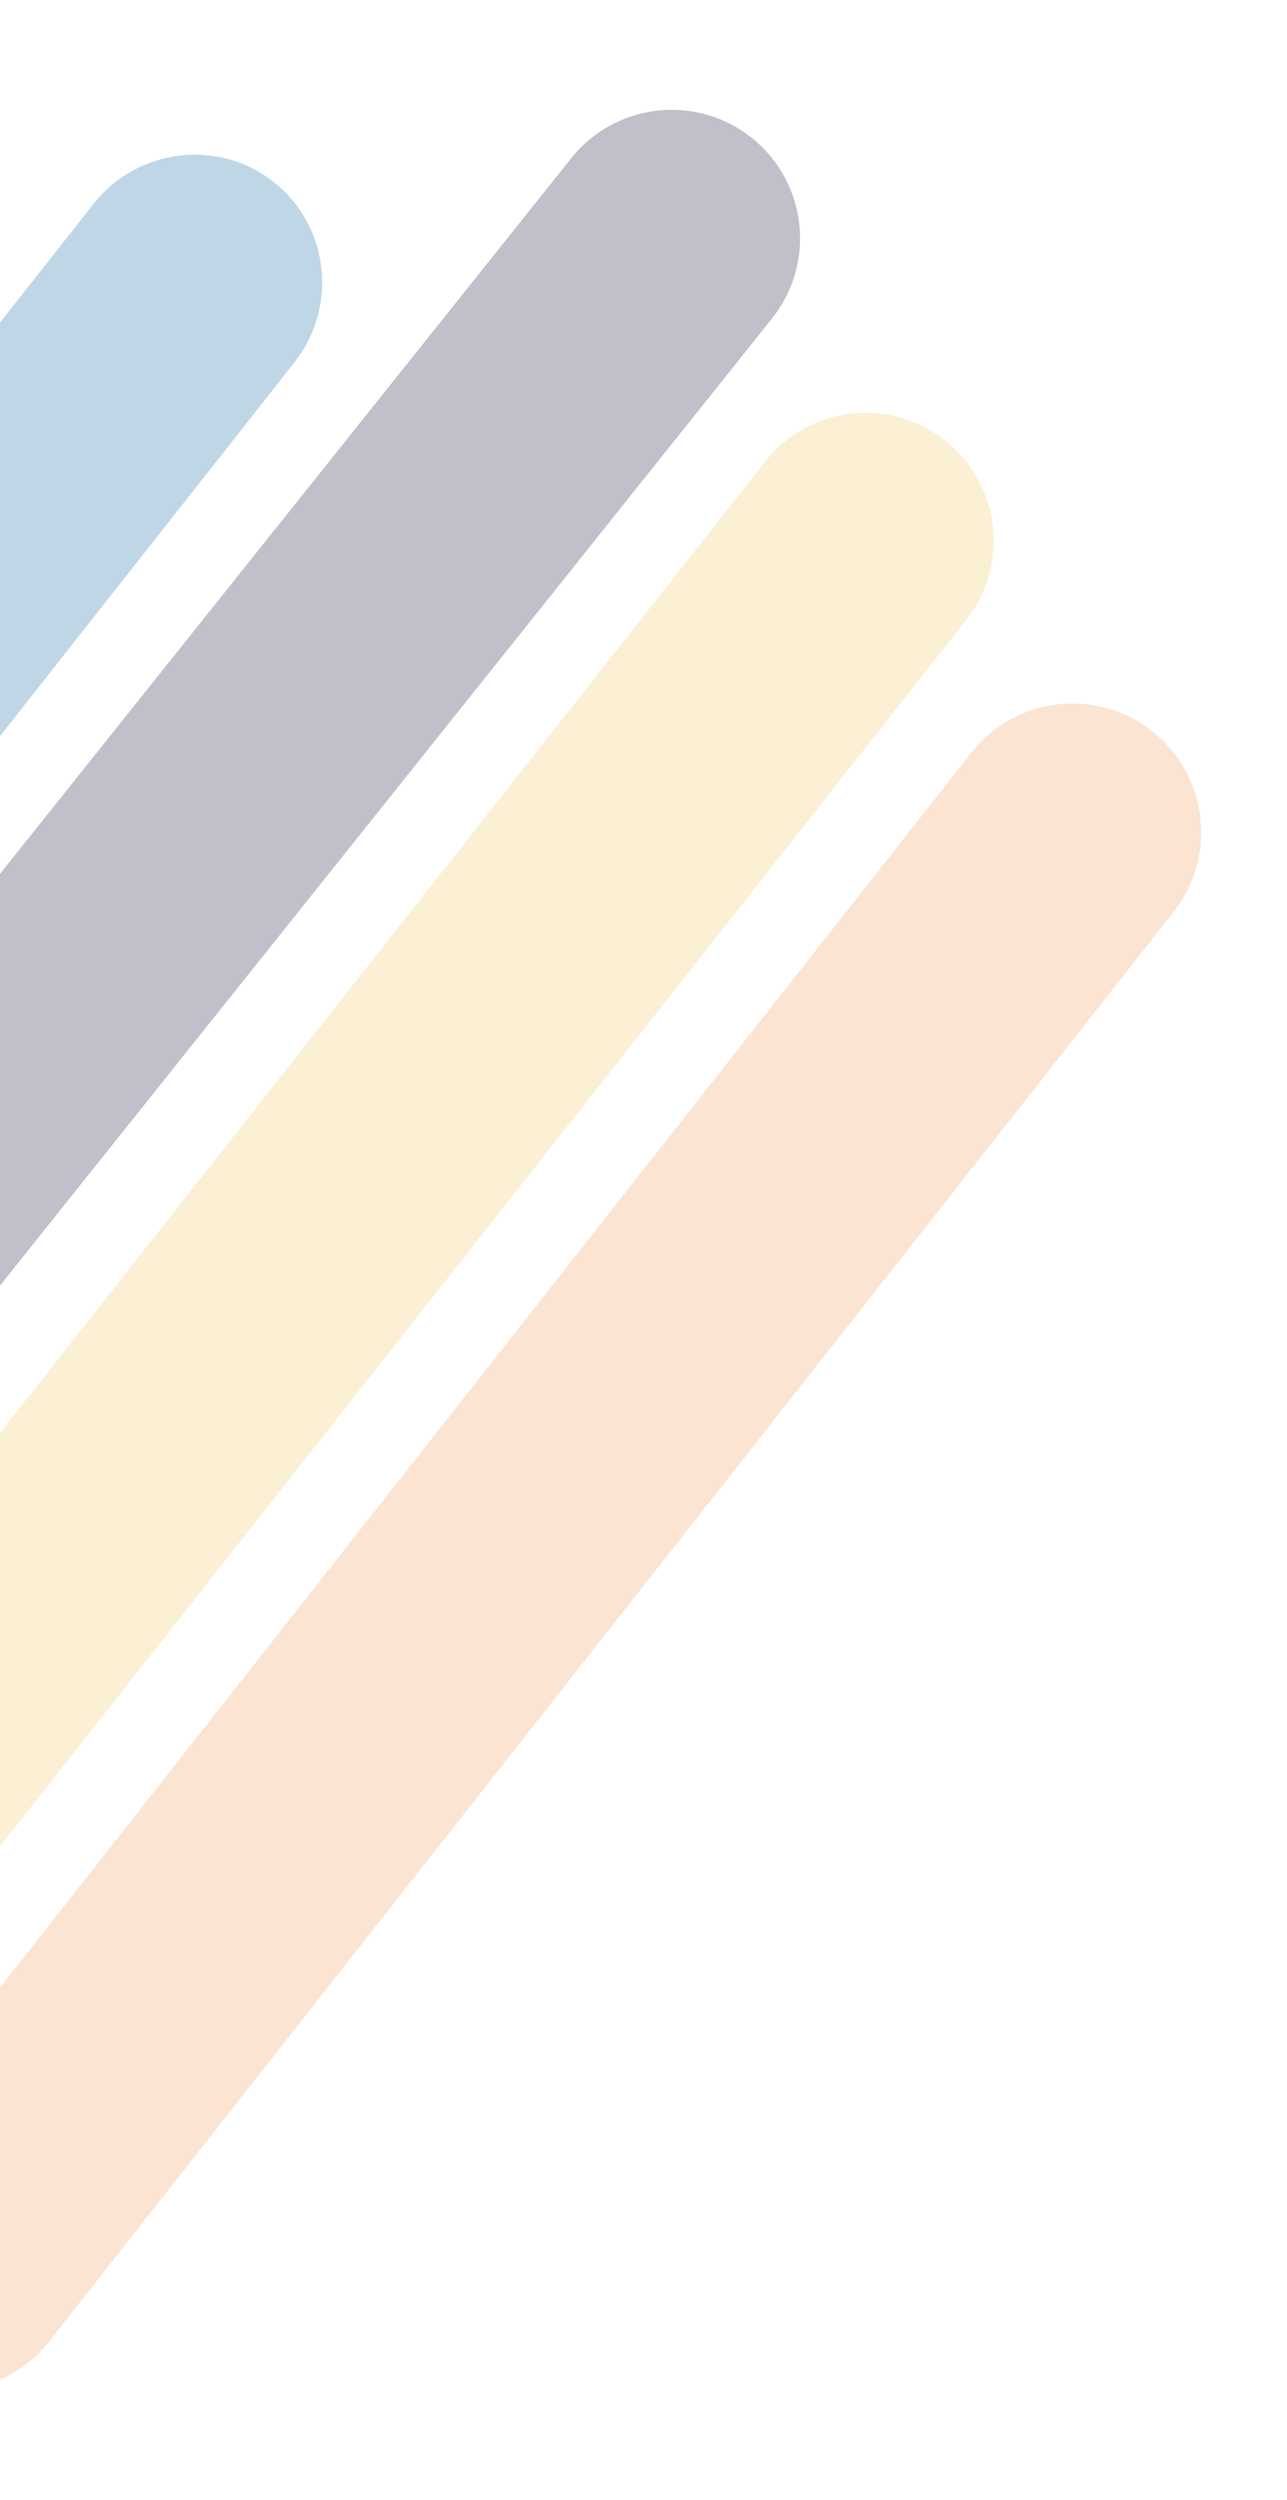
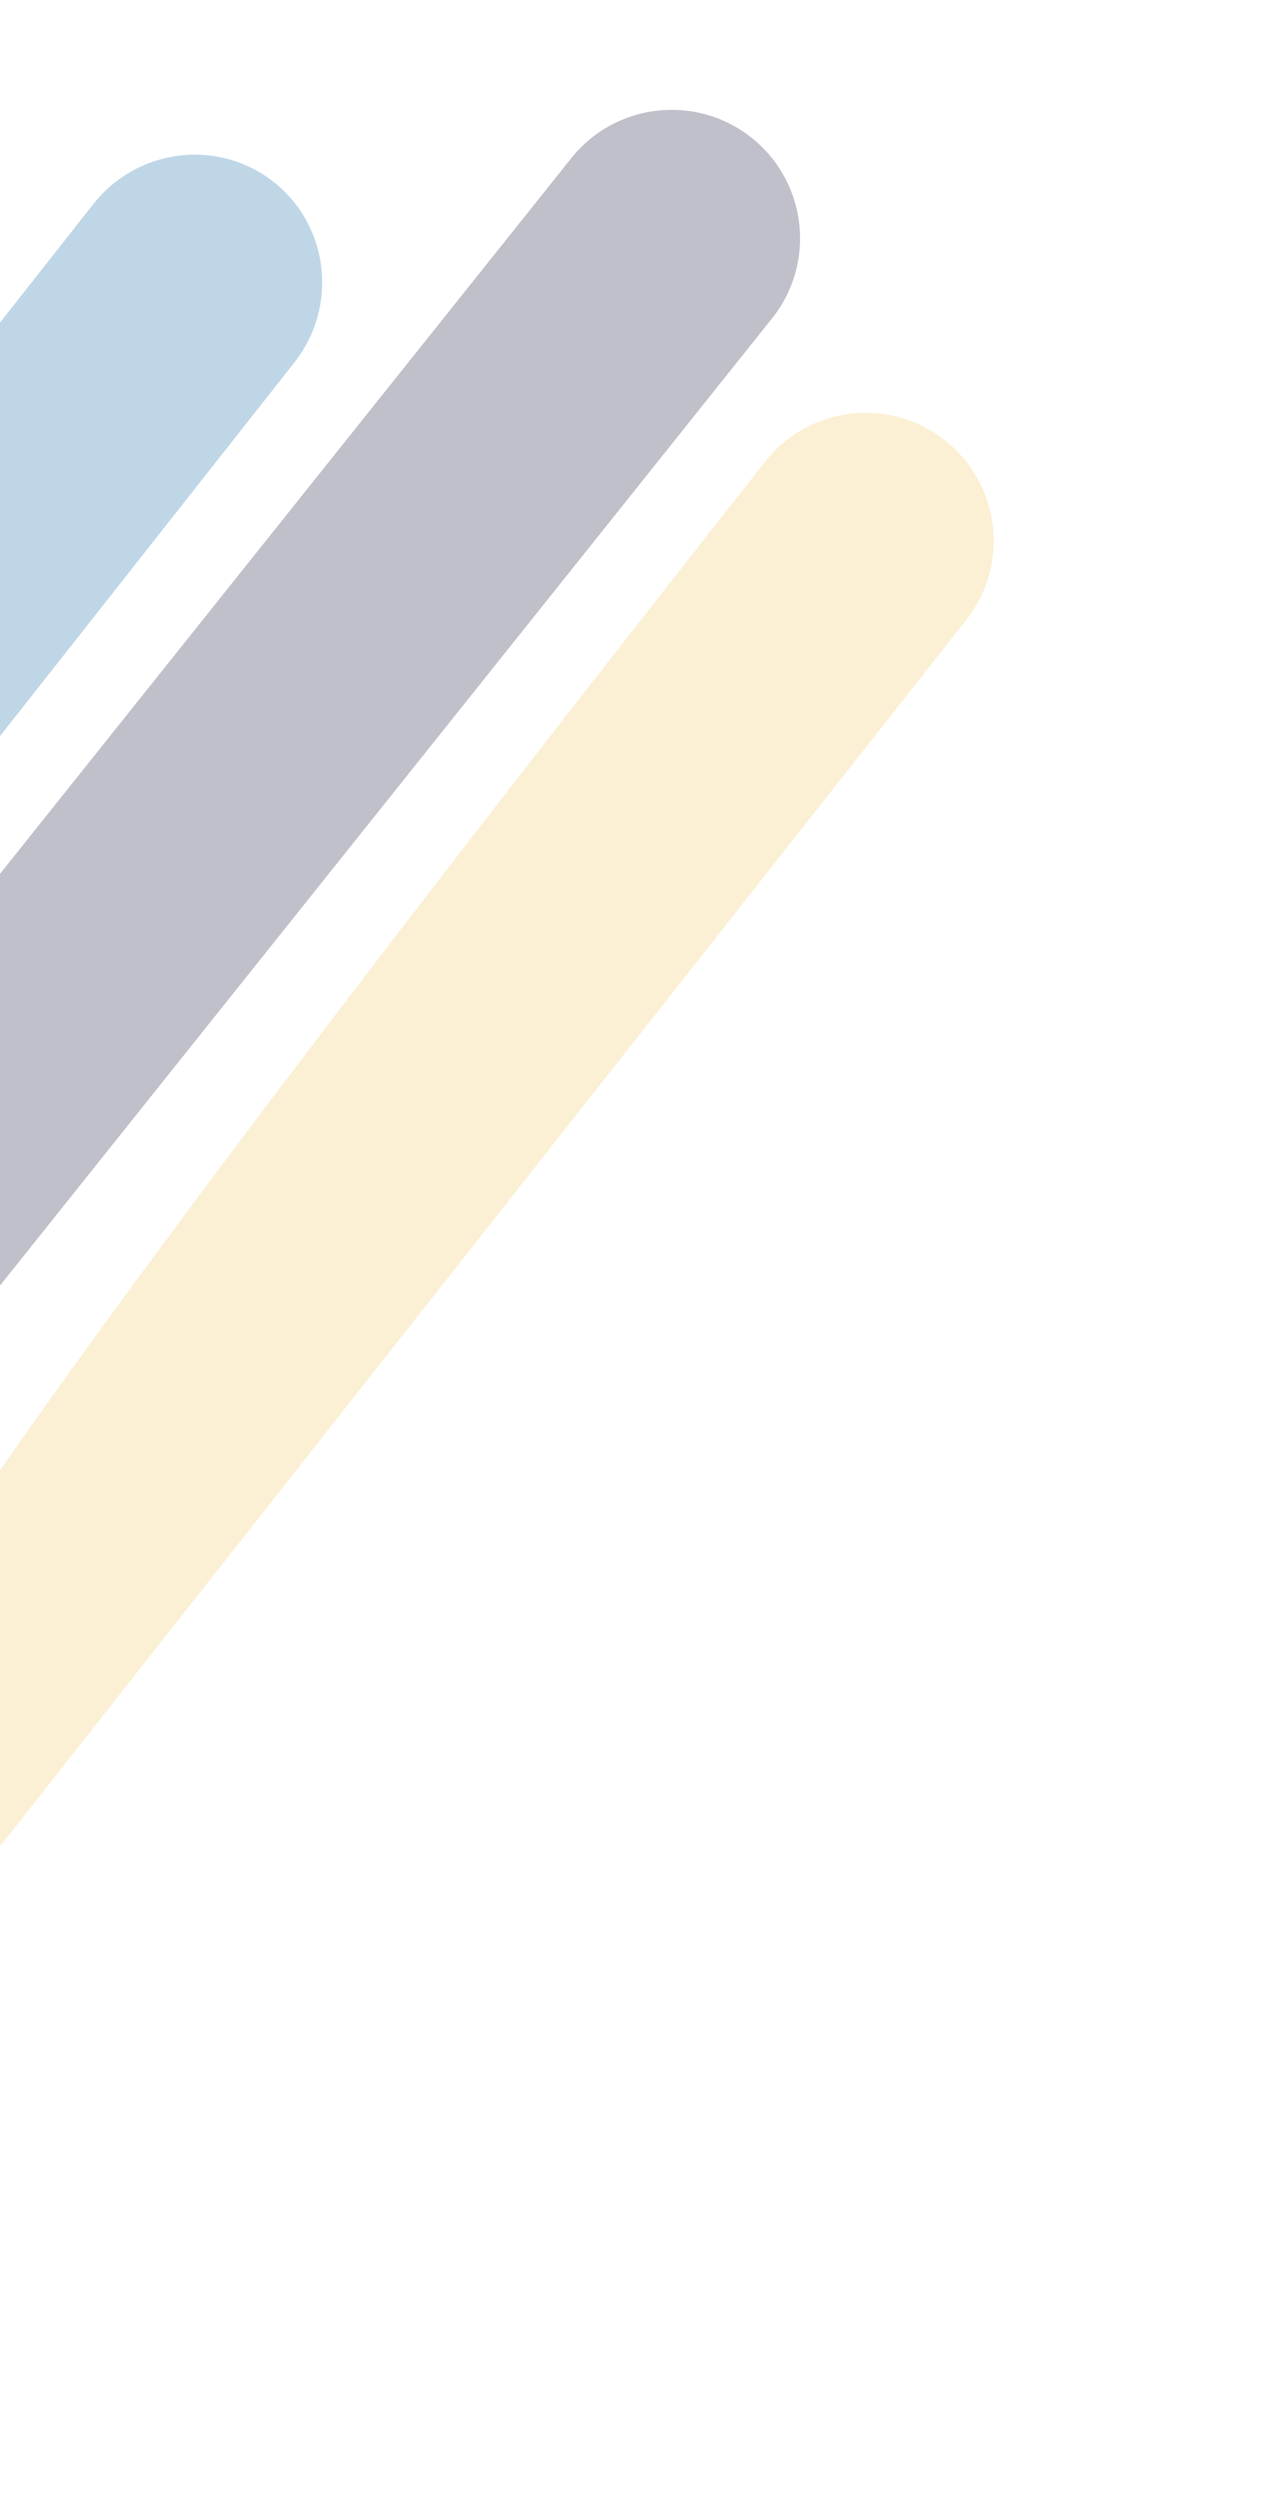
<svg xmlns="http://www.w3.org/2000/svg" width="223" height="433" viewBox="0 0 223 433" fill="none">
  <g opacity="0.3">
    <path fill-rule="evenodd" clip-rule="evenodd" d="M47.419 31.516C37.803 23.936 23.815 25.648 16.177 35.338L-90.17 170.263C-97.808 179.953 -96.205 193.953 -86.589 201.533C-76.972 209.112 -62.985 207.4 -55.347 197.71L51 62.786C58.638 53.095 57.035 39.095 47.419 31.516Z" fill="#2777B0" />
    <path fill-rule="evenodd" clip-rule="evenodd" d="M130.263 23.885C120.66 16.217 106.659 17.784 98.991 27.387L-42.14 204.107C-49.809 213.71 -48.241 227.711 -38.639 235.379C-29.036 243.048 -15.035 241.48 -7.367 231.878L133.764 55.157C141.433 45.555 139.865 31.554 130.263 23.885Z" fill="#2B2B50" />
-     <path fill-rule="evenodd" clip-rule="evenodd" d="M199.616 126.62C189.94 119.005 175.924 120.677 168.309 130.353L-26.519 377.938C-34.133 387.614 -32.462 401.63 -22.786 409.244C-13.11 416.858 0.907 415.187 8.521 405.511L203.349 157.926C210.963 148.25 209.292 134.234 199.616 126.62Z" fill="#F2A566" />
-     <path fill-rule="evenodd" clip-rule="evenodd" d="M163.721 76.254C154.105 68.674 140.176 70.313 132.608 79.914L-33.733 290.954C-41.301 300.555 -39.64 314.482 -30.024 322.061C-20.408 329.641 -6.478 328.002 1.089 318.401L167.431 107.361C174.998 97.76 173.337 83.833 163.721 76.254Z" fill="#F2CE6F" />
+     <path fill-rule="evenodd" clip-rule="evenodd" d="M163.721 76.254C154.105 68.674 140.176 70.313 132.608 79.914C-41.301 300.555 -39.64 314.482 -30.024 322.061C-20.408 329.641 -6.478 328.002 1.089 318.401L167.431 107.361C174.998 97.76 173.337 83.833 163.721 76.254Z" fill="#F2CE6F" />
  </g>
</svg>